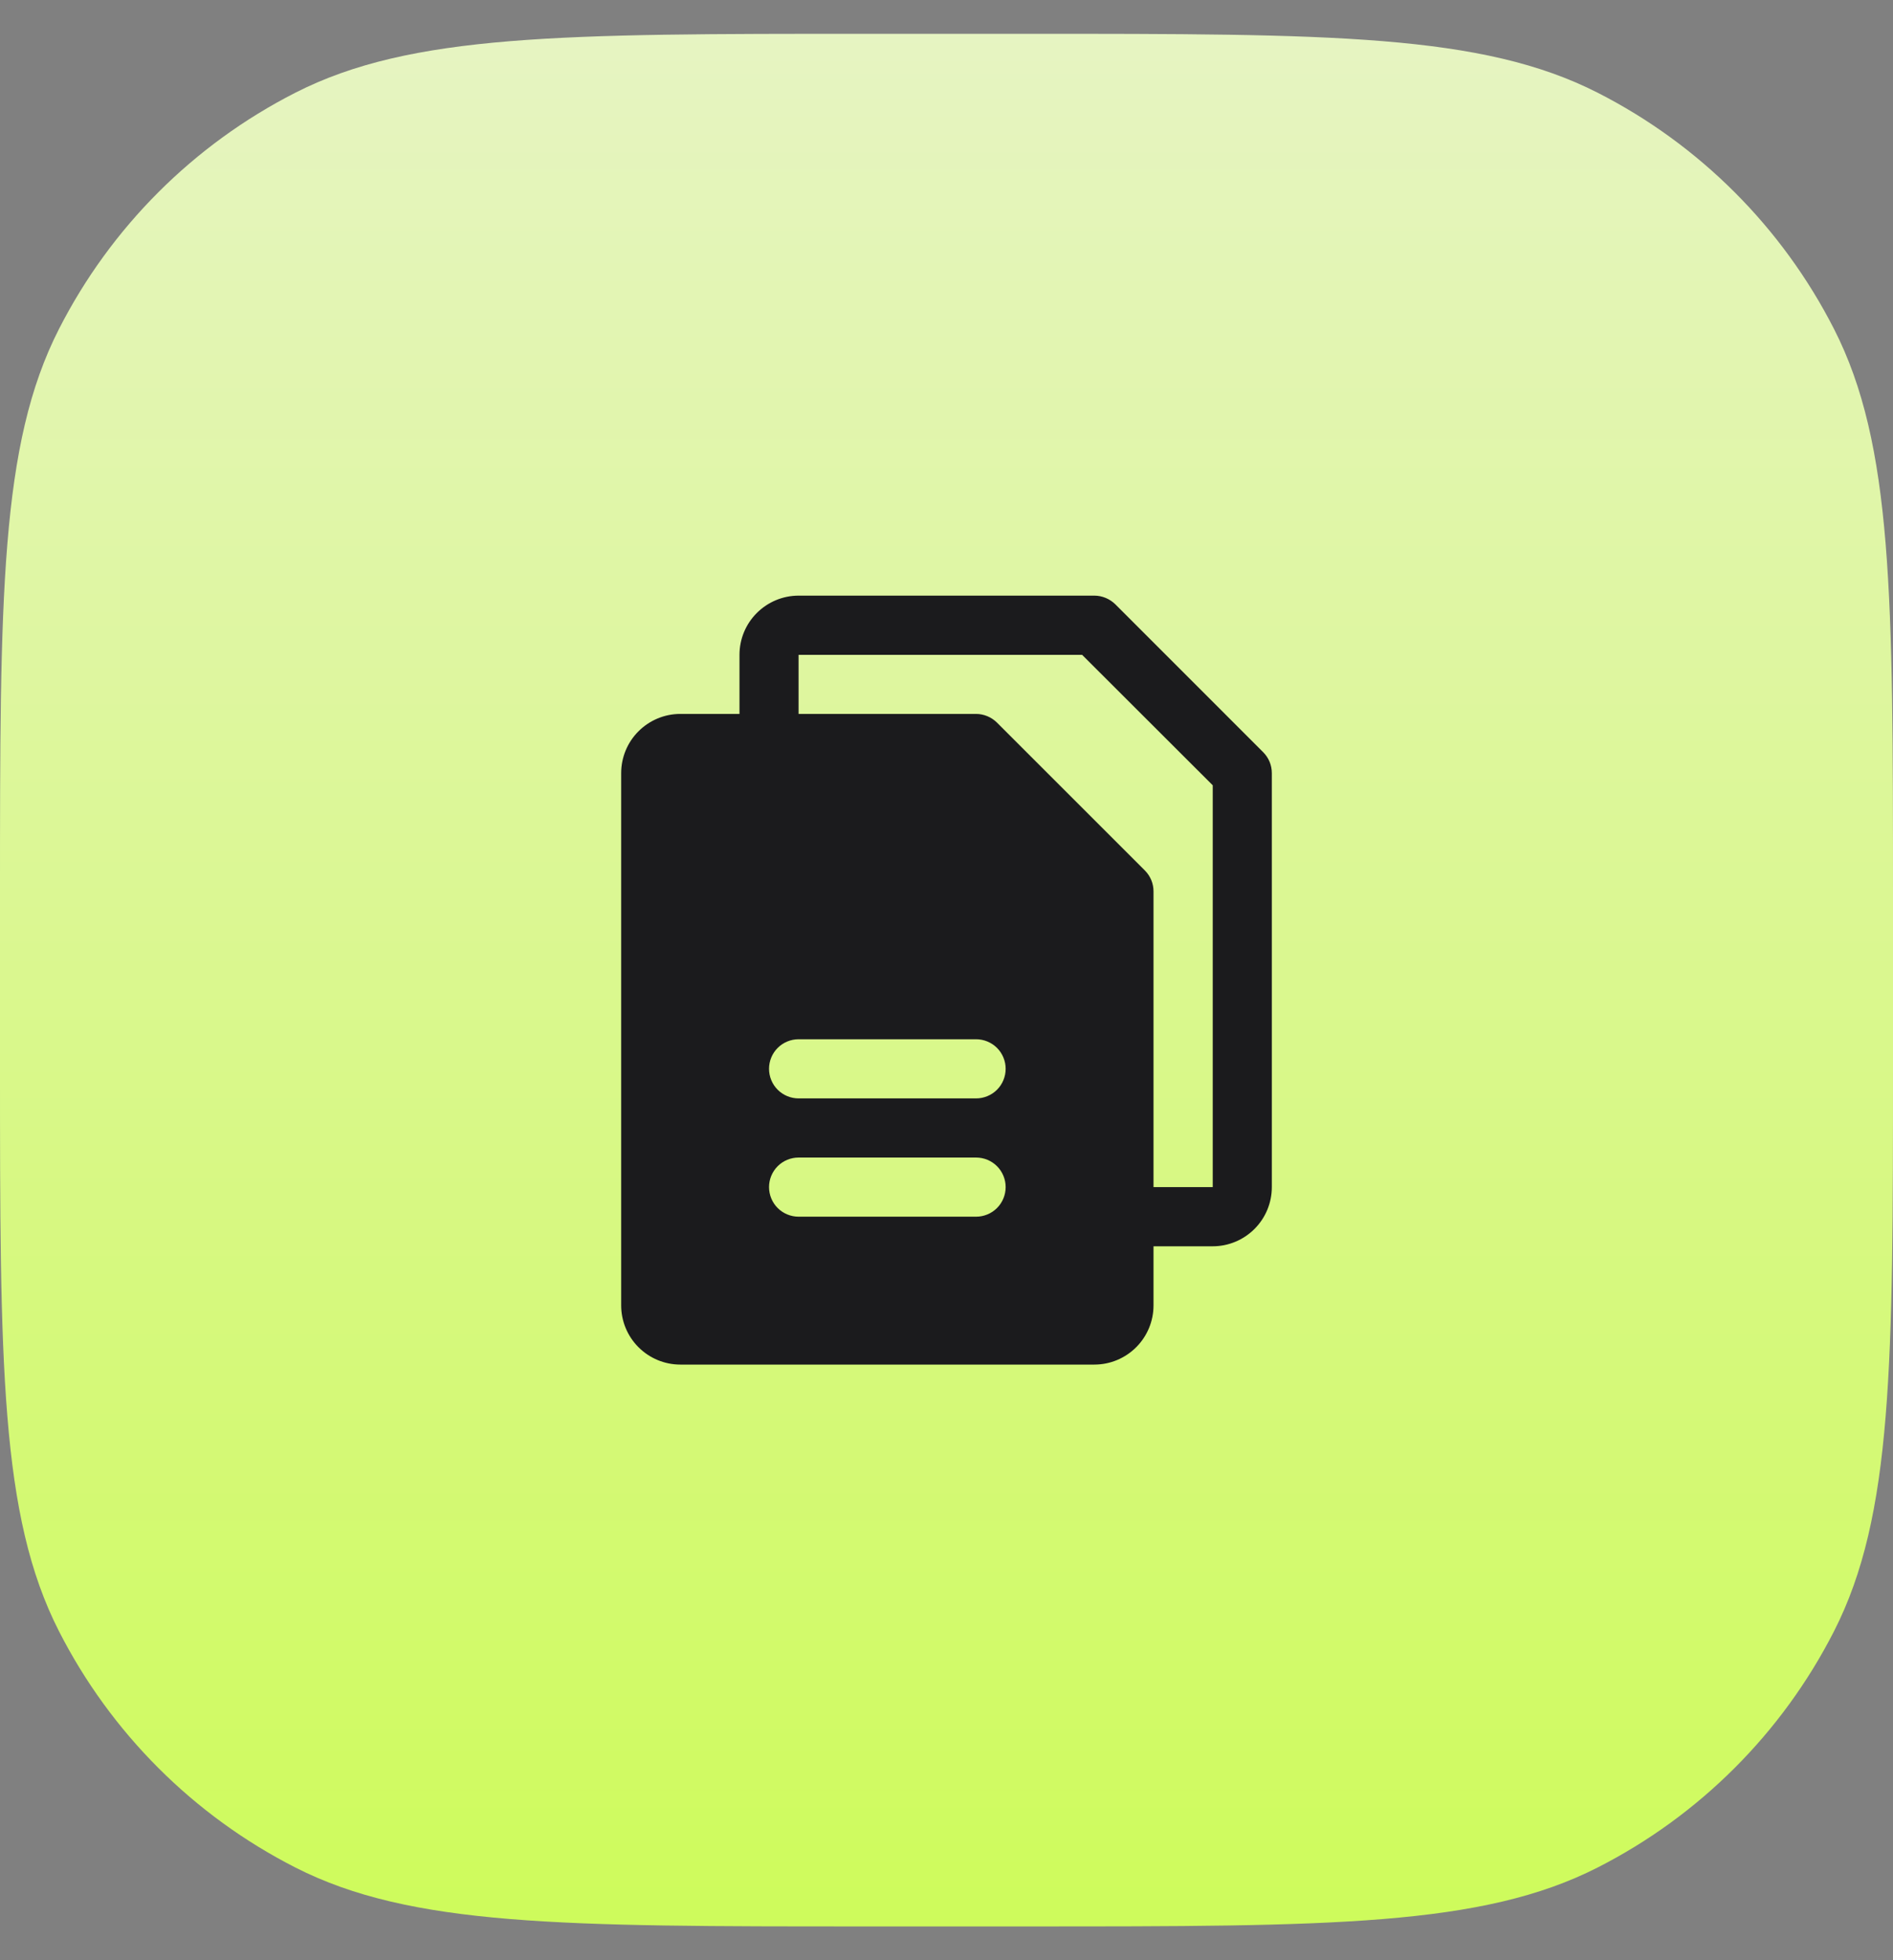
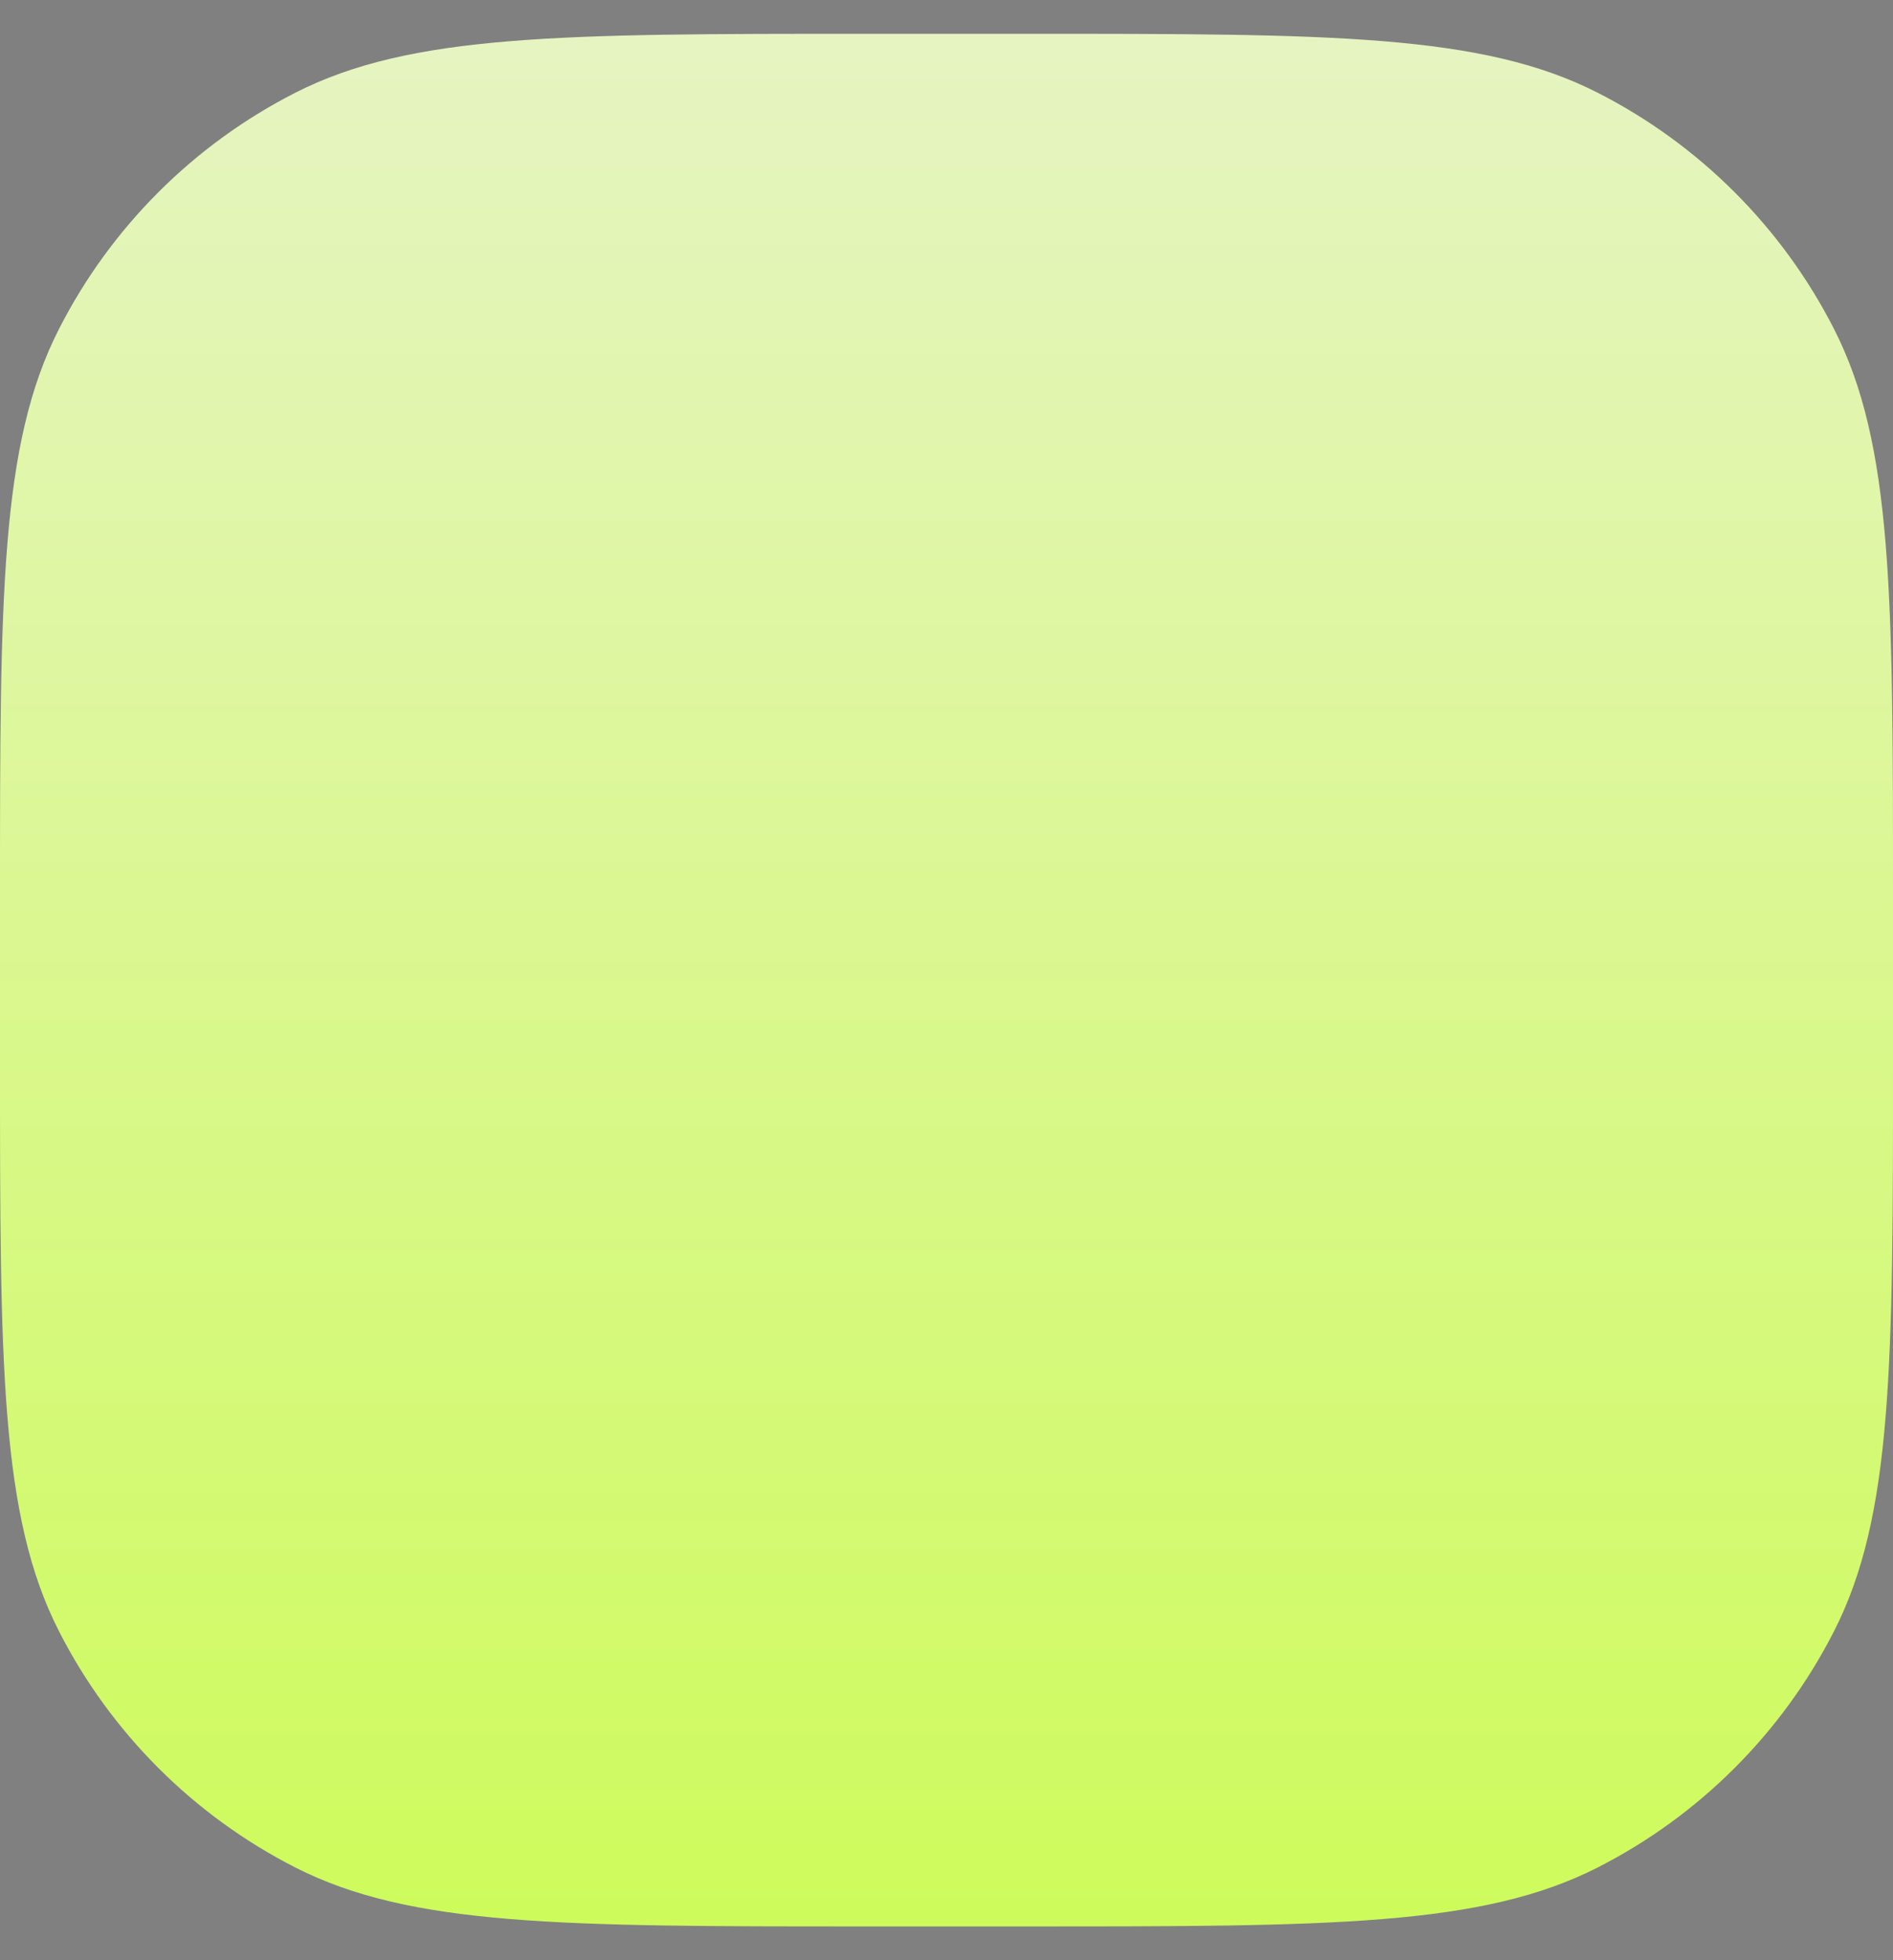
<svg xmlns="http://www.w3.org/2000/svg" width="28" height="29" viewBox="0 0 28 29" fill="none">
  <rect x="0" y="0" width="28" height="29" fill="#808080" stroke="none" />
  <path d="M0 13.3C0 8.82 0 6.579 0.872 4.868C1.639 3.363 2.863 2.139 4.368 1.372C6.079 0.5 8.32 0.5 12.8 0.5H15.2C19.68 0.5 21.921 0.5 23.632 1.372C25.137 2.139 26.361 3.363 27.128 4.868C28 6.579 28 8.82 28 13.3V15.7C28 20.18 28 22.421 27.128 24.132C26.361 25.637 25.137 26.861 23.632 27.628C21.921 28.5 19.68 28.5 15.2 28.5H12.8C8.32 28.5 6.079 28.5 4.368 27.628C2.863 26.861 1.639 25.637 0.872 24.132C0 22.421 0 20.18 0 15.7V13.3Z" fill="url(#paint0_linear_2321_12671)" />
-   <path d="M18.684 11.128L16.497 8.94C16.456 8.9 16.408 8.868 16.355 8.846C16.302 8.824 16.245 8.812 16.188 8.812H11.812C11.58 8.812 11.358 8.905 11.194 9.069C11.03 9.233 10.938 9.455 10.938 9.688V10.562H10.062C9.83 10.562 9.608 10.655 9.444 10.819C9.28 10.983 9.188 11.205 9.188 11.438V19.312C9.188 19.545 9.28 19.767 9.444 19.931C9.608 20.095 9.83 20.188 10.062 20.188H16.188C16.42 20.188 16.642 20.095 16.806 19.931C16.97 19.767 17.062 19.545 17.062 19.312V18.438H17.938C18.17 18.438 18.392 18.345 18.556 18.181C18.72 18.017 18.812 17.795 18.812 17.562V11.438C18.812 11.38 18.801 11.323 18.779 11.27C18.757 11.217 18.725 11.169 18.684 11.128ZM14.438 18H11.812C11.697 18 11.585 17.954 11.503 17.872C11.421 17.79 11.375 17.678 11.375 17.562C11.375 17.447 11.421 17.335 11.503 17.253C11.585 17.171 11.697 17.125 11.812 17.125H14.438C14.553 17.125 14.665 17.171 14.747 17.253C14.829 17.335 14.875 17.447 14.875 17.562C14.875 17.678 14.829 17.79 14.747 17.872C14.665 17.954 14.553 18 14.438 18ZM14.438 16.25H11.812C11.697 16.25 11.585 16.204 11.503 16.122C11.421 16.04 11.375 15.928 11.375 15.812C11.375 15.697 11.421 15.585 11.503 15.503C11.585 15.421 11.697 15.375 11.812 15.375H14.438C14.553 15.375 14.665 15.421 14.747 15.503C14.829 15.585 14.875 15.697 14.875 15.812C14.875 15.928 14.829 16.04 14.747 16.122C14.665 16.204 14.553 16.25 14.438 16.25ZM17.938 17.562H17.062V13.188C17.062 13.13 17.051 13.073 17.029 13.02C17.007 12.967 16.975 12.919 16.934 12.878L14.747 10.691C14.706 10.65 14.658 10.618 14.605 10.596C14.552 10.574 14.495 10.562 14.438 10.562H11.812V9.688H16.006L17.938 11.618V17.562Z" fill="#1B1B1D" />
  <defs>
    <linearGradient id="paint0_linear_2321_12671" x1="14" y1="0.5" x2="14" y2="28.5" gradientUnits="userSpaceOnUse">
      <stop stop-color="#E6F4C2" />
      <stop offset="1" stop-color="#CEFB5B" />
    </linearGradient>
  </defs>
</svg>